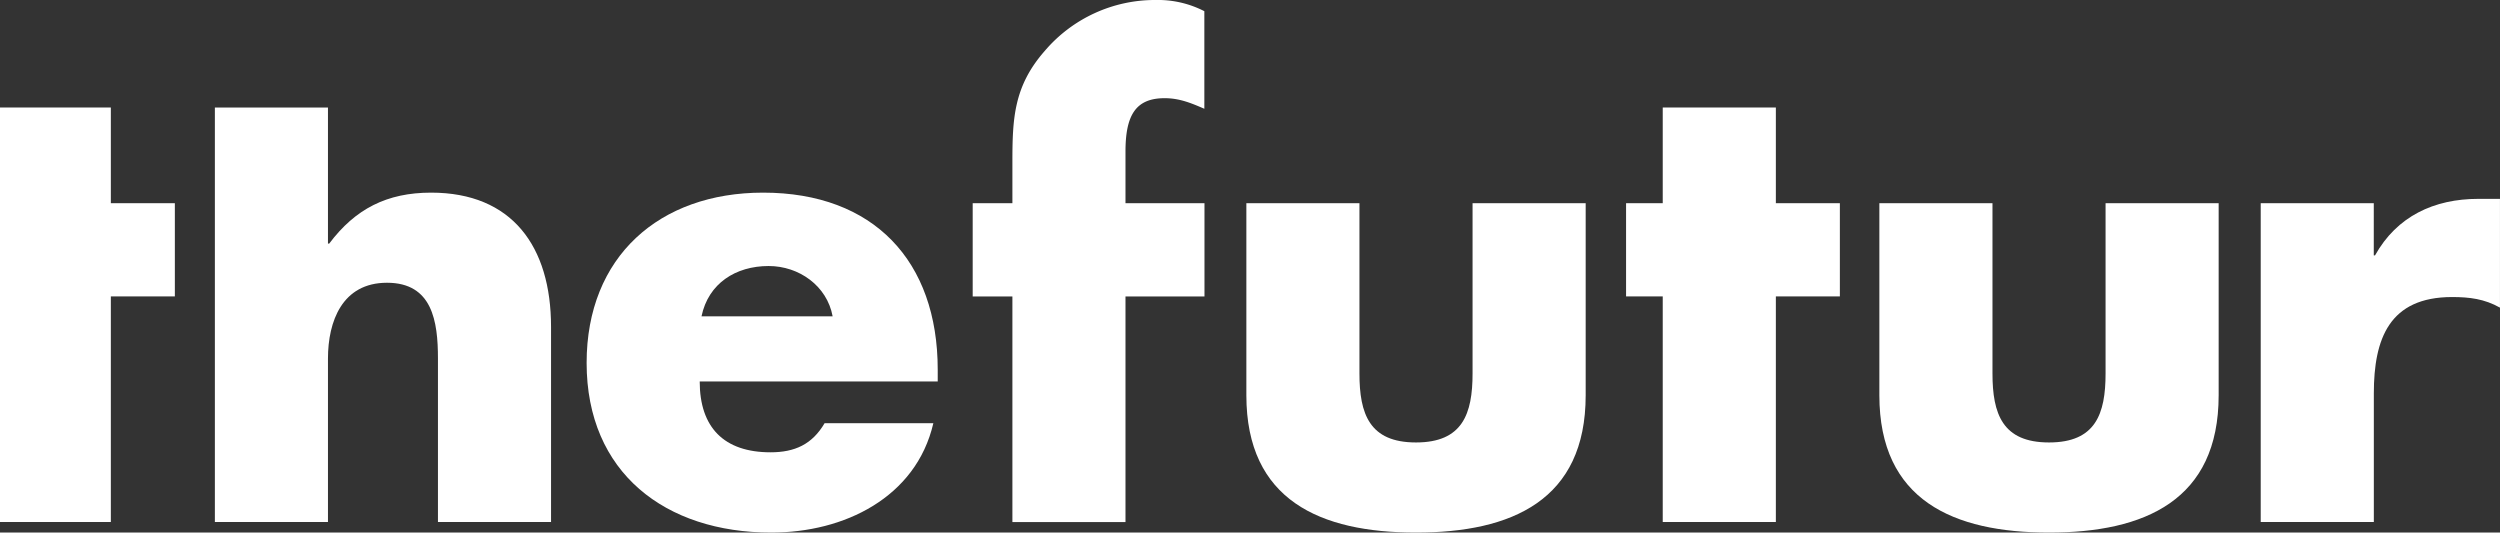
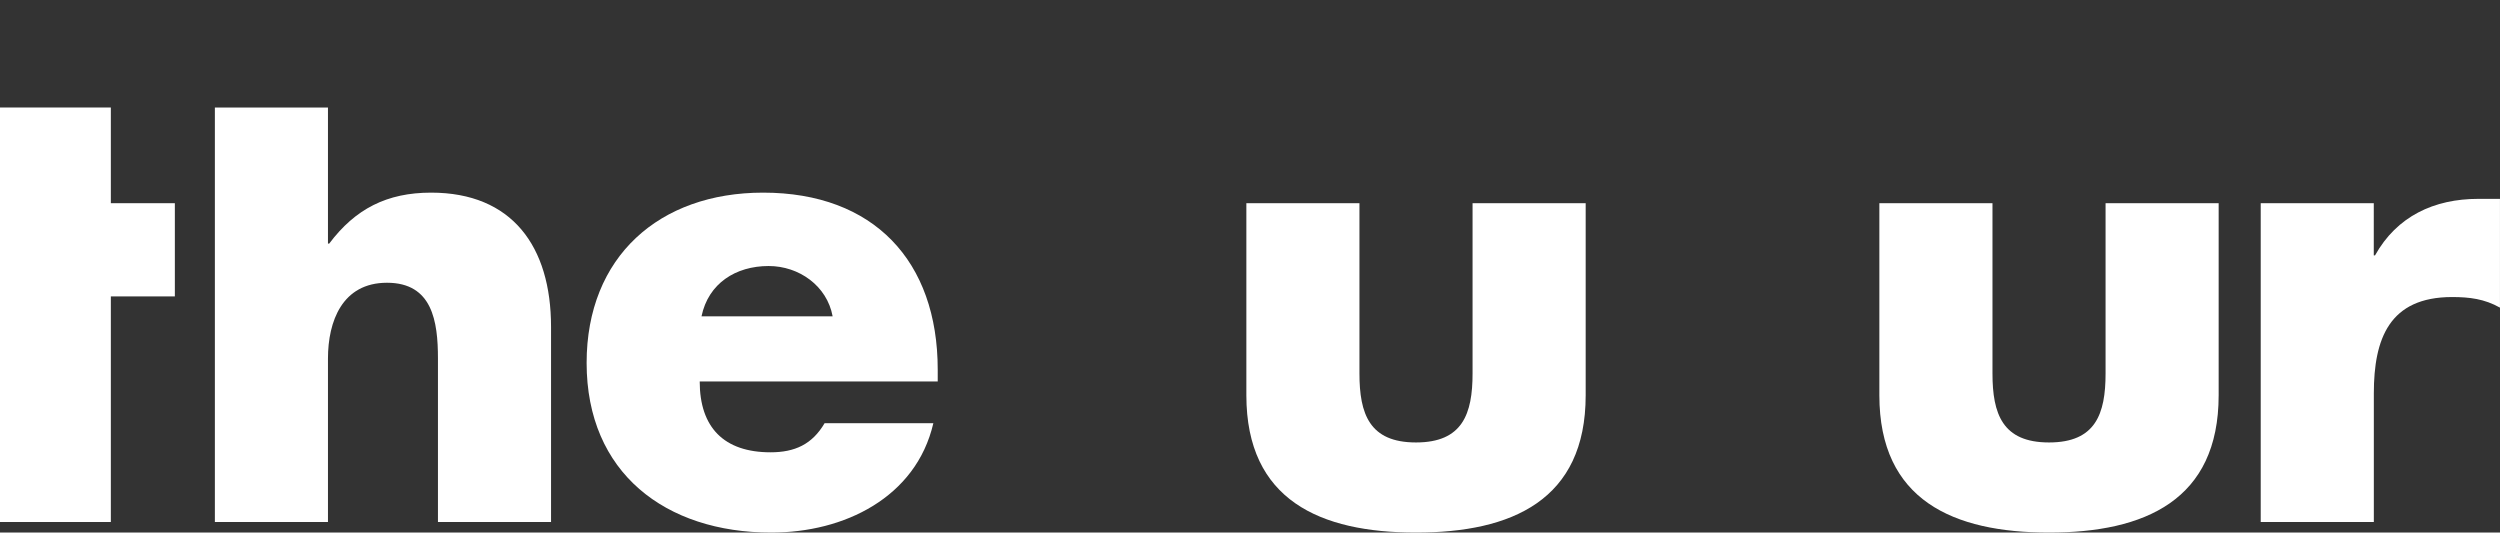
<svg xmlns="http://www.w3.org/2000/svg" viewBox="0 0 944.39 201.18">
  <rect x="0" y="0" width="944.39" height="201.18" fill="#333333" stroke="none" />
  <defs>
    <style>.cls-1{fill:#fff;}</style>
  </defs>
  <title>Asset 1</title>
  <g id="Layer_2" data-name="Layer 2">
    <g id="logos">
      <polygon class="cls-1" points="41.87 40.61 0 40.61 0 197.19 41.87 197.19 41.87 111.97 66.05 111.97 66.05 76.76 41.87 76.76 41.87 40.61" />
      <path class="cls-1" d="M162.86,72.77c-16.67,0-28.64,6.11-38.5,19.25h-.47V40.61H81.17V197.19h42.72V135.45c0-14.08,5.4-28.64,22.3-28.64,17.14,0,19.25,14.56,19.25,28.64v61.74h42.72V123.48C208.16,93,193.38,72.77,162.86,72.77Z" />
      <path class="cls-1" d="M288.26,72.77c-39.2,0-66.66,24.18-66.66,64.32,0,41.55,29.81,64.09,69.72,64.09,13.85,0,27.46-3.29,38.49-10.1S349.3,174,352.58,159.86H311.5c-4.69,8-11.26,11-20.42,11-17.61,0-26.76-9.39-26.76-26.76h89.91v-4.46C354.23,98.59,330.05,72.77,288.26,72.77ZM265,119.49c2.59-12.44,12.92-19,25.36-19,11.5,0,22.06,7.51,24.17,19Z" />
-       <path class="cls-1" d="M394.65,19.25c-11.74,13.38-12.21,25.59-12.21,42.26V76.76h-15V112h15v85.22h42.72V112H455V76.76H425.16V57.28c0-13.62,3.76-20.19,14.79-20.19,5.64,0,10.1,1.88,15,4V4.23A38.2,38.2,0,0,0,436.67,0,54.69,54.69,0,0,0,394.65,19.25Z" />
      <path class="cls-1" d="M556.27,141.08c0,15.26-3.76,26.06-21.37,26.06s-21.36-10.8-21.36-26.06V76.76H470.82V149.3c0,39.67,27.93,51.88,64.08,51.88S599,189,599,149.3V76.76H556.27Z" />
-       <polygon class="cls-1" points="670.84 40.61 628.11 40.61 628.11 76.76 614.26 76.76 614.26 111.97 628.11 111.97 628.11 197.19 670.84 197.19 670.84 111.97 695.02 111.97 695.02 76.76 670.84 76.76 670.84 40.61" />
      <path class="cls-1" d="M795.39,141.08c0,15.26-3.75,26.06-21.36,26.06s-21.36-10.8-21.36-26.06V76.76H709.94V149.3c0,39.67,27.94,51.88,64.09,51.88S838.11,189,838.11,149.3V76.76H795.39Z" />
      <path class="cls-1" d="M936.18,75.12c-16.67,0-30.76,6.57-39,21.36h-.47V76.76H854V197.19h42.73V148.6c0-20.66,5.86-36.39,29.57-36.39,6.58,0,12.21.7,18.08,4V75.12Z" />
    </g>
  </g>
</svg>